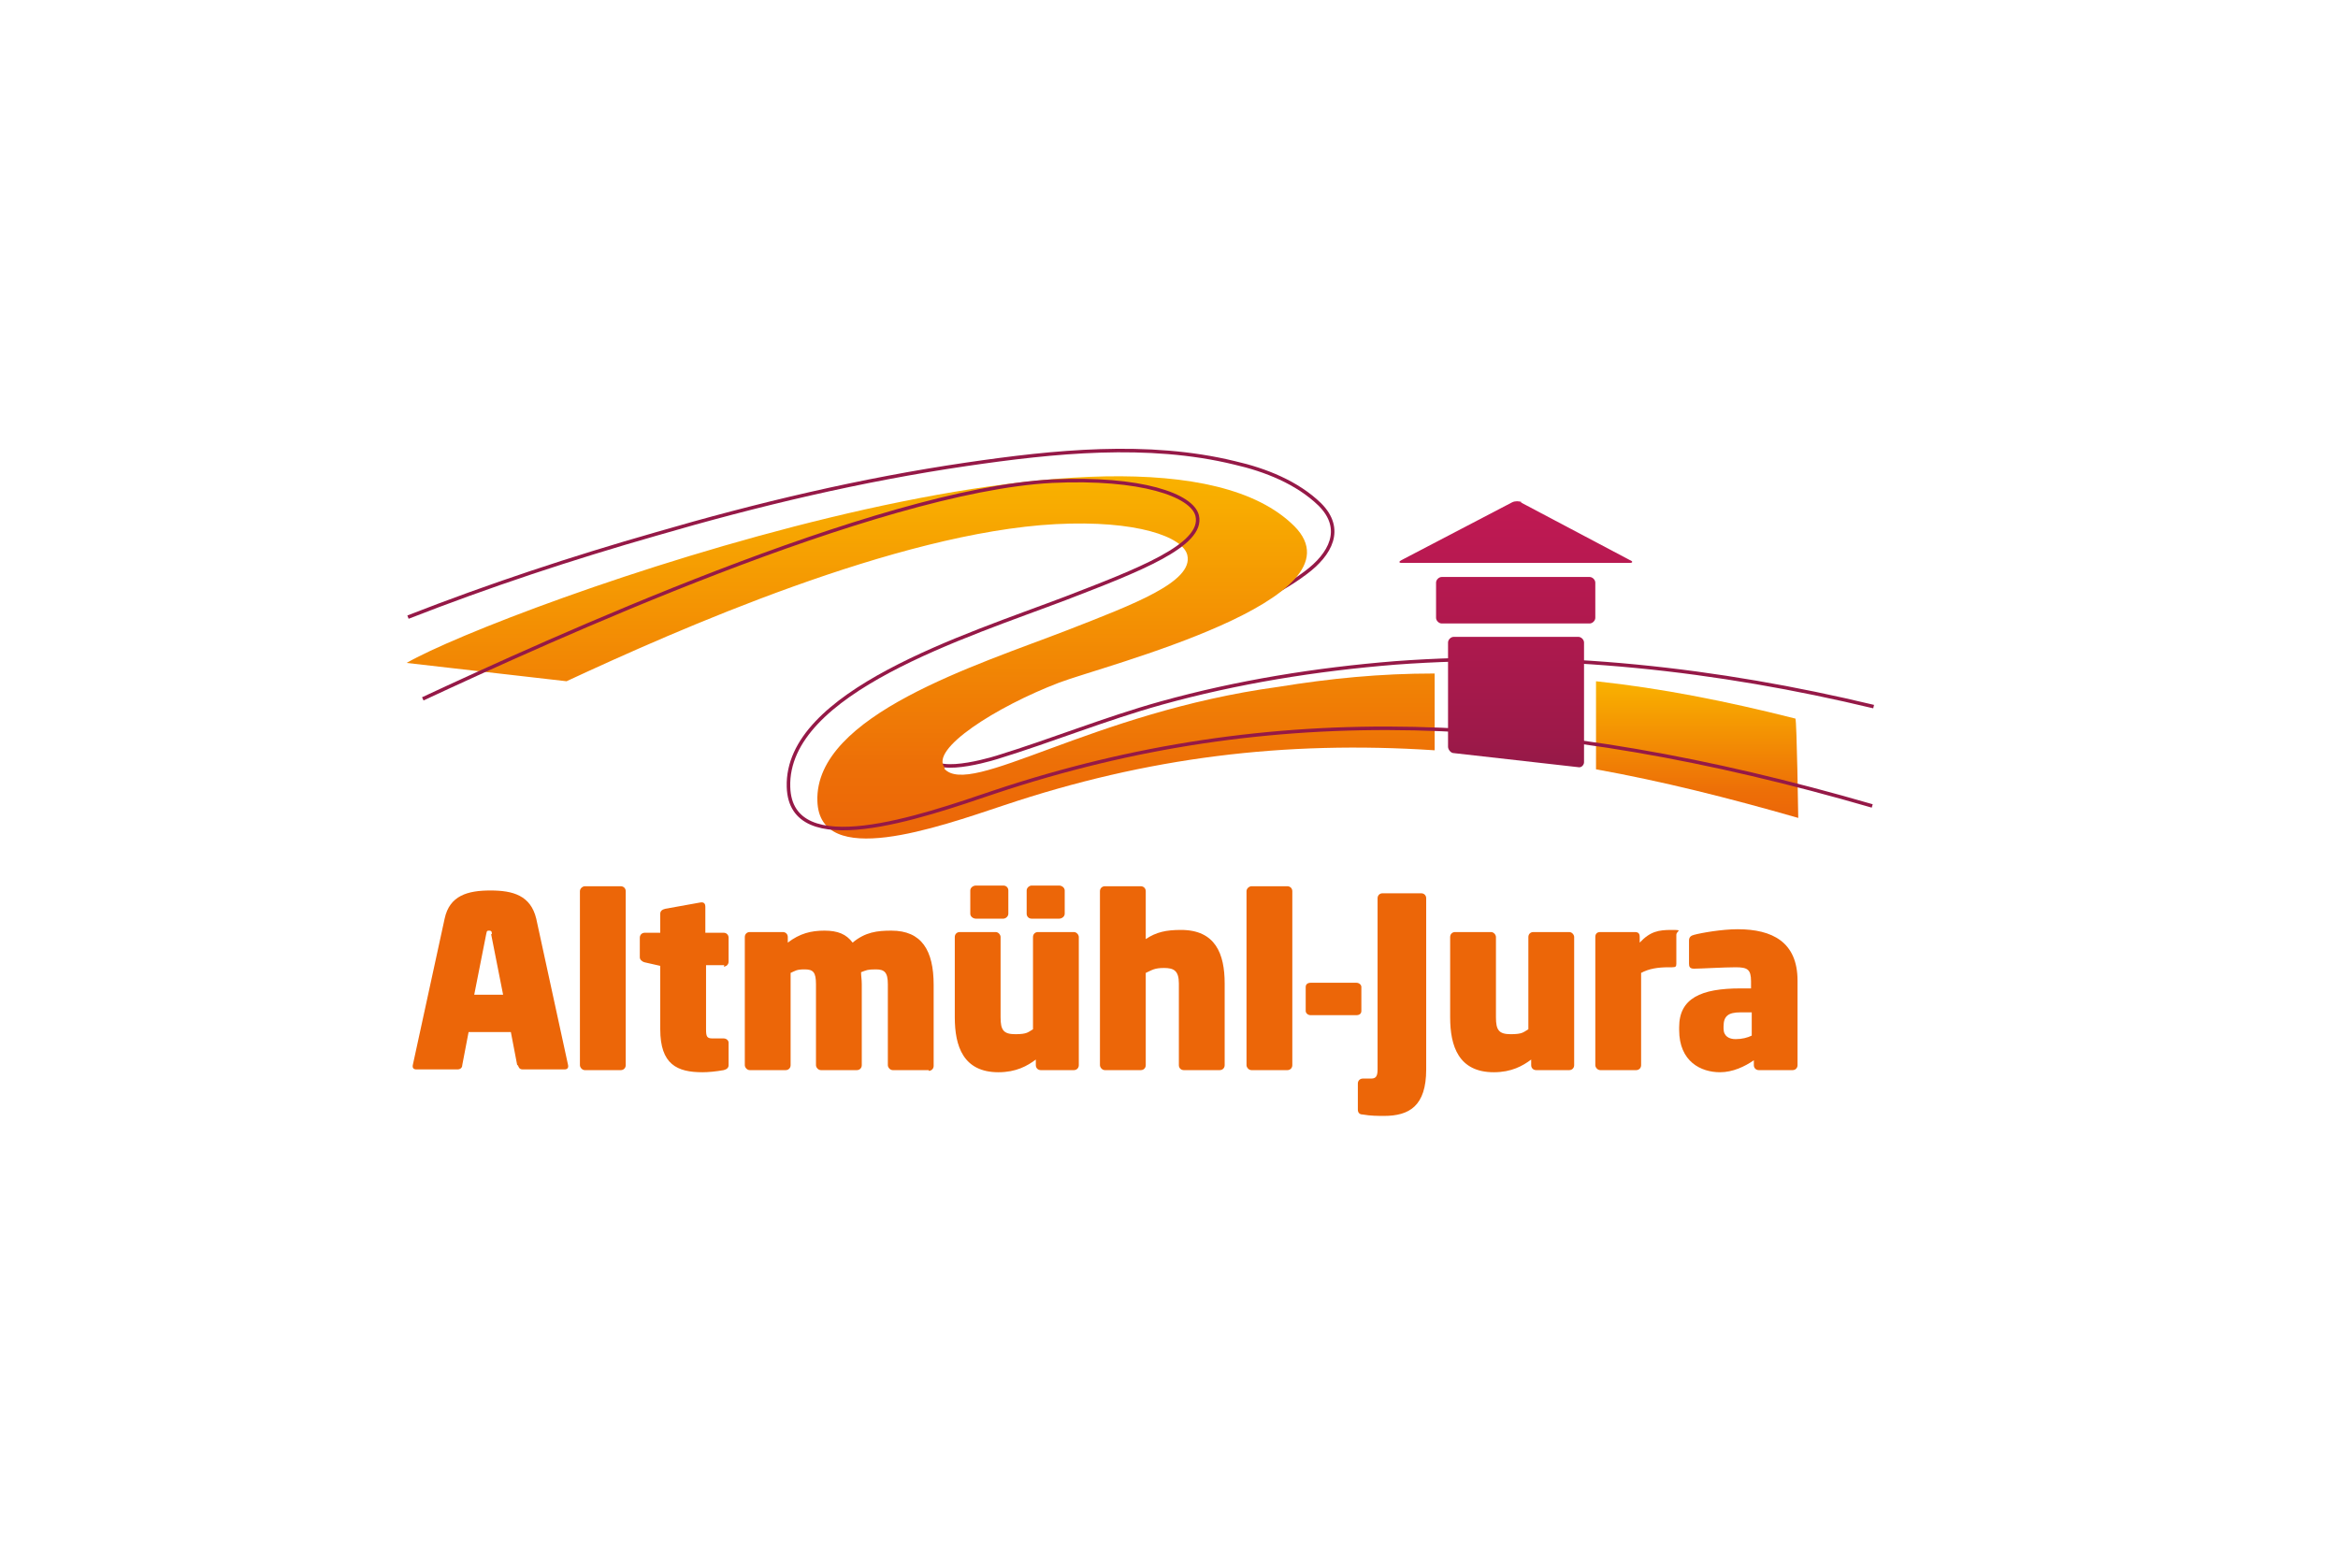
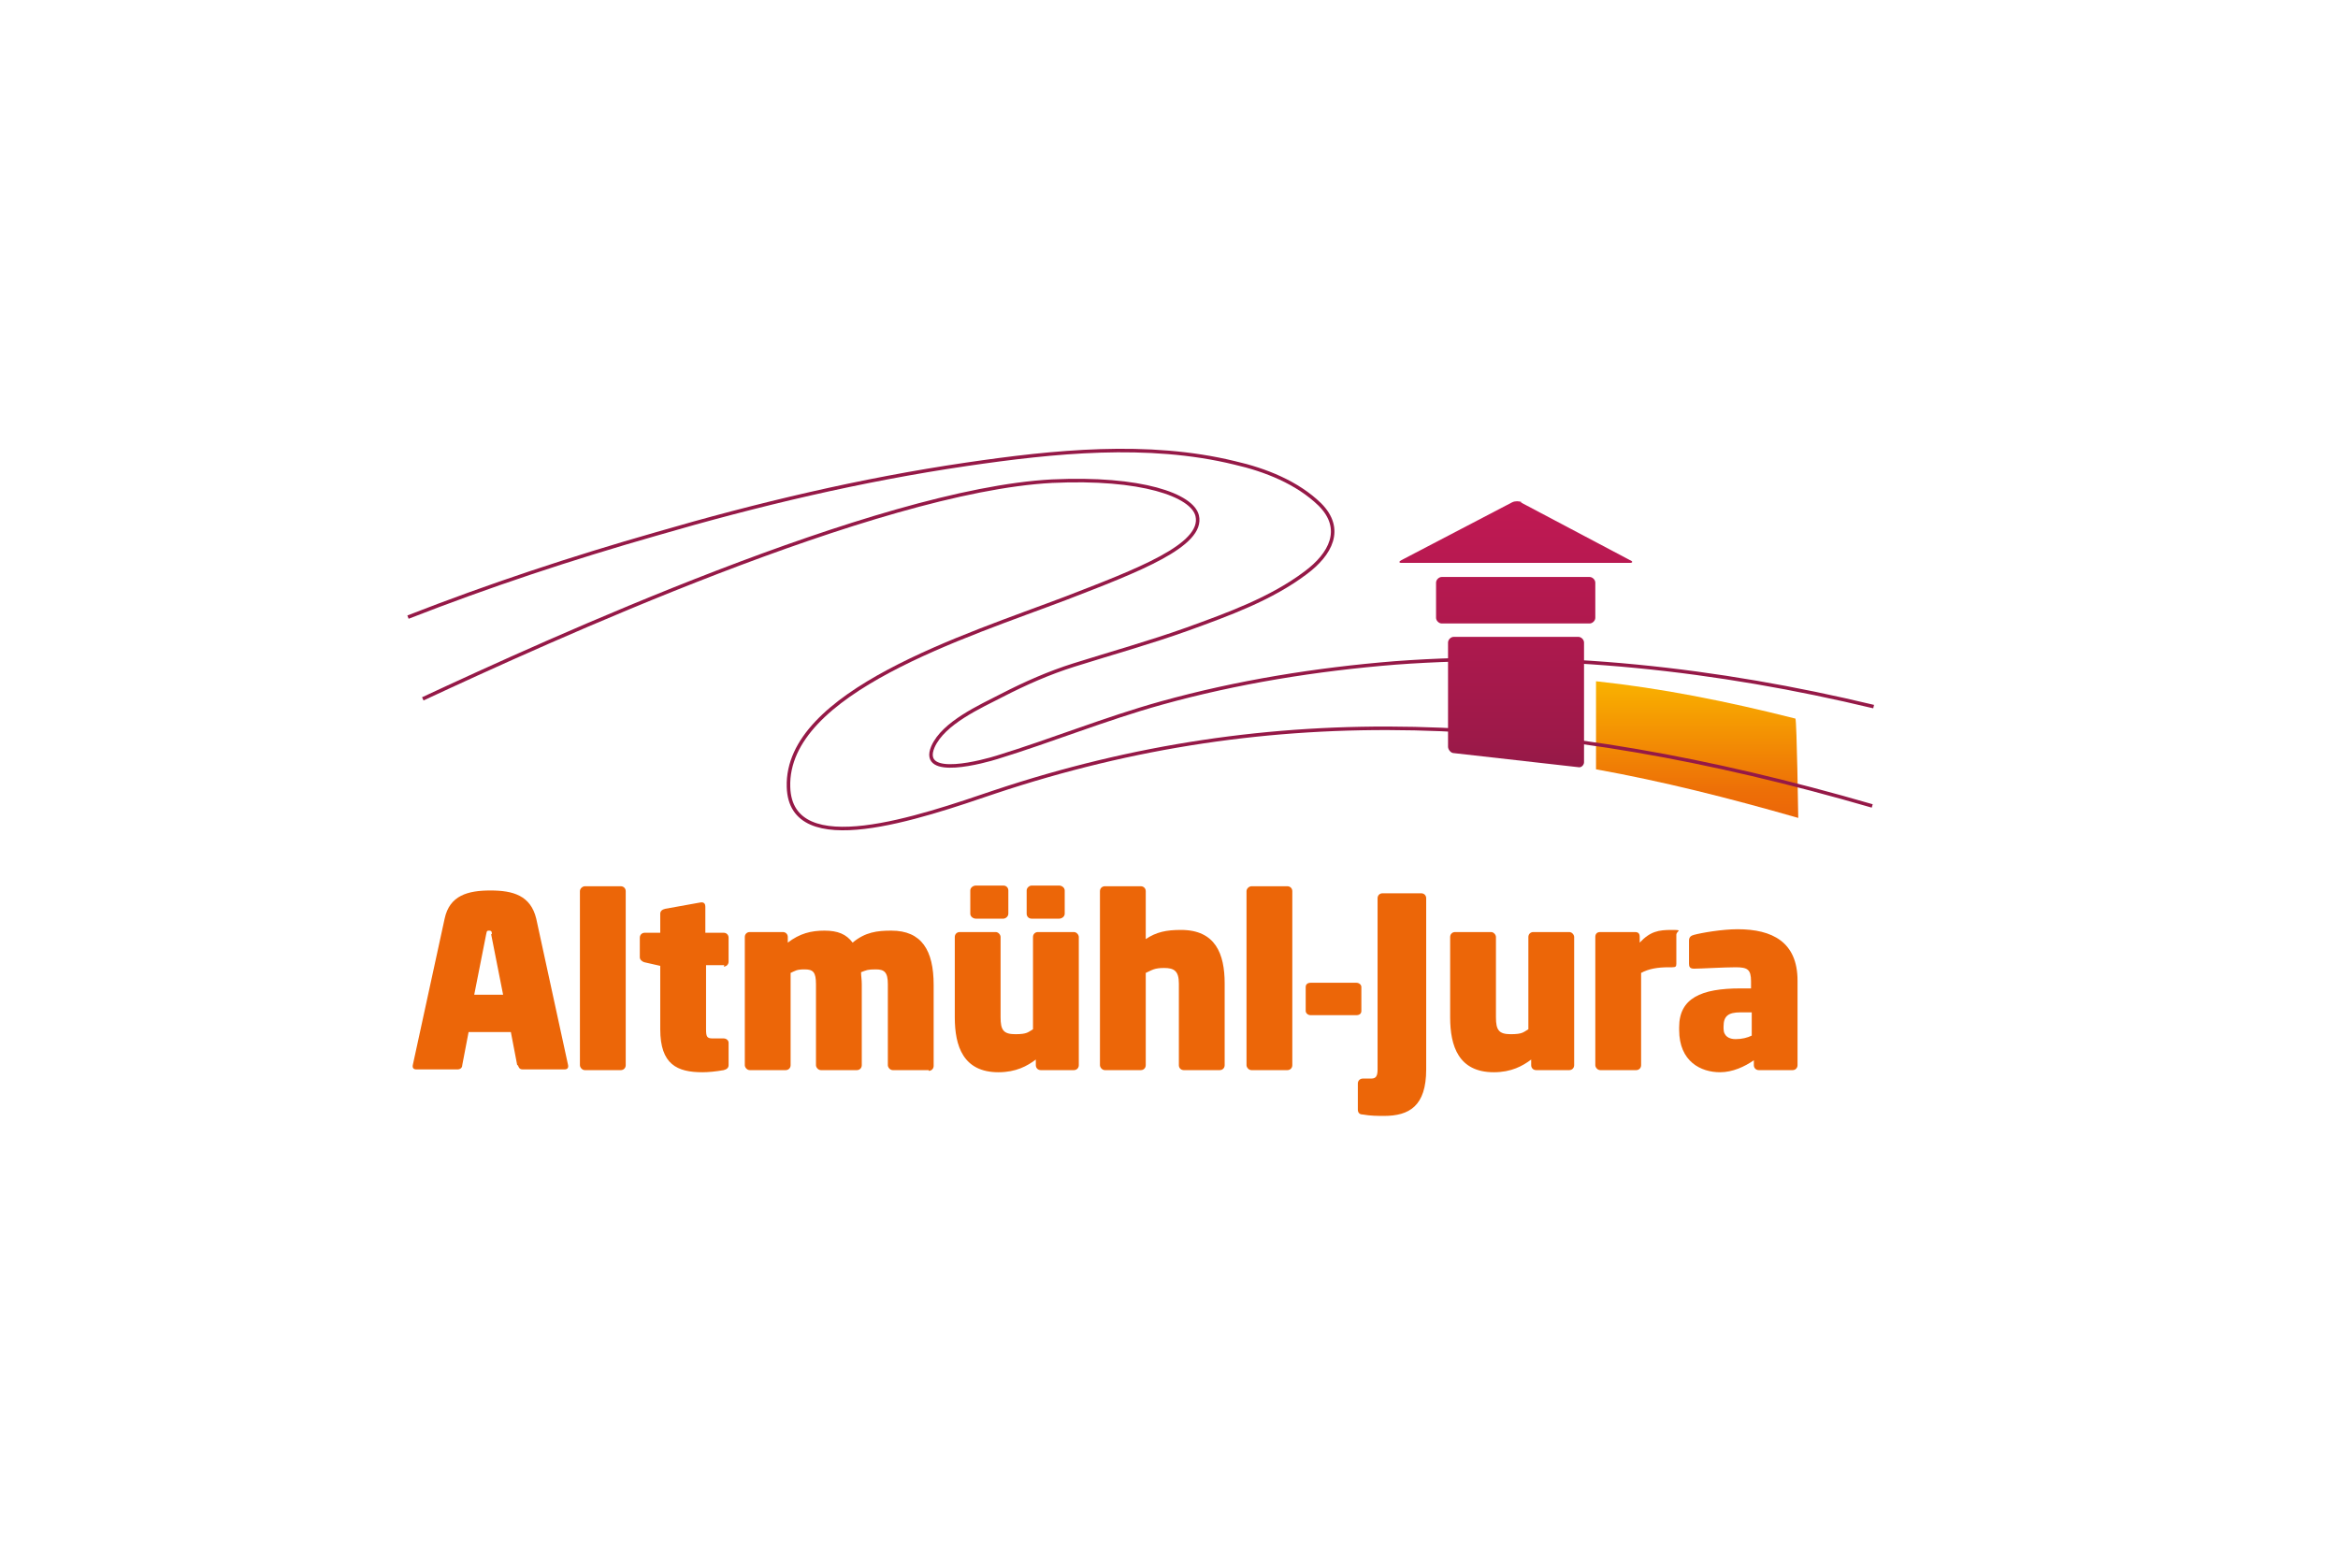
<svg xmlns="http://www.w3.org/2000/svg" xmlns:xlink="http://www.w3.org/1999/xlink" id="Ebene_1" data-name="Ebene 1" version="1.1" viewBox="0 0 331.8 222.6">
  <defs>
    <style>
      .cls-1 {
        fill: url(#linear-gradient);
      }

      .cls-1, .cls-2, .cls-3, .cls-4 {
        stroke-width: 0px;
      }

      .cls-2 {
        fill: #ec6608;
      }

      .cls-5 {
        fill: none;
        stroke: #951947;
        stroke-width: .5px;
      }

      .cls-3 {
        fill: url(#linear-gradient-2);
      }

      .cls-4 {
        fill: url(#linear-gradient-3);
      }
    </style>
    <linearGradient id="linear-gradient" x1="240.9" y1="96.7" x2="240.9" y2="116.1" gradientUnits="userSpaceOnUse">
      <stop offset="0" stop-color="#fbba00" />
      <stop offset="0" stop-color="#f9b200" />
      <stop offset=".5" stop-color="#f28804" />
      <stop offset=".8" stop-color="#ed6f07" />
      <stop offset="1" stop-color="#ec6608" />
    </linearGradient>
    <linearGradient id="linear-gradient-2" x1="130.7" y1="67.6" x2="130.7" y2="119" xlink:href="#linear-gradient" />
    <linearGradient id="linear-gradient-3" x1="215.1" y1="108.9" x2="215.1" y2="71.1" gradientUnits="userSpaceOnUse">
      <stop offset="0" stop-color="#951947" />
      <stop offset=".1" stop-color="#9d1949" />
      <stop offset=".7" stop-color="#b61950" />
      <stop offset="1" stop-color="#c01953" />
    </linearGradient>
  </defs>
  <path class="cls-5" d="M57.9,87.6c11.5-4.5,23.3-8.4,35.2-11.8,14.4-4.2,29.1-7.7,44.1-9.9,12.3-1.8,25.7-3.2,38-.2,4.4,1,8.9,2.8,12.1,5.9,3.5,3.5,1.5,7.1-2,9.7-4.9,3.7-11,5.9-16.8,8-5.3,1.9-10.7,3.4-16.1,5.1-3.5,1.1-6.9,2.6-10.2,4.3-3.1,1.6-8.3,3.9-9.8,7.3-2,4.7,7.5,2,9.1,1.5,7.8-2.4,15.4-5.5,23.3-7.7,10.8-3,22-4.8,33.2-5.7,22.8-1.7,45.8.9,67.9,6.2" />
  <g>
    <path class="cls-2" d="M73.4,151.2l-.9-4.7h-6l-.9,4.7c0,.3-.2.6-.7.6h-5.8c-.5,0-.6-.3-.5-.7l4.5-20.7c.7-3.3,3.3-4,6.5-4s5.7.7,6.5,4l4.5,20.7c.1.4,0,.7-.5.7h-5.9c-.5,0-.6-.3-.7-.6ZM69.8,132.6c0-.3,0-.5-.4-.5s-.3.2-.4.5l-1.7,8.6h4.1l-1.7-8.6Z" />
    <path class="cls-2" d="M88.1,151.9h-5.1c-.4,0-.7-.4-.7-.7v-24.7c0-.4.4-.7.7-.7h5.1c.4,0,.7.3.7.7v24.7c0,.4-.3.7-.7.7Z" />
    <path class="cls-2" d="M102.8,137h-2.6v9.1c0,1,.1,1.3.9,1.3h1.6c.4,0,.7.3.7.6v3.2c0,.4-.3.6-.7.7-1.1.2-2.2.3-3,.3-3.6,0-6-1.1-6-6.1v-9l-2.2-.5c-.4-.1-.7-.4-.7-.7v-2.8c0-.4.3-.7.7-.7h2.2v-2.7c0-.4.3-.6.7-.7l5-.9c.6-.1.7.3.7.6v3.7h2.6c.4,0,.7.3.7.7v3.4c0,.4-.3.7-.7.7Z" />
    <path class="cls-2" d="M131.8,151.9h-5.1c-.4,0-.7-.4-.7-.7v-11.5c0-1.7-.5-2.1-1.7-2.1s-1.3.1-2.1.4c0,.6.1,1,.1,1.7v11.5c0,.4-.3.7-.7.7h-5.1c-.4,0-.7-.4-.7-.7v-11.5c0-1.7-.4-2.1-1.6-2.1s-1.3.2-2,.5v13.1c0,.4-.3.7-.7.7h-5.1c-.4,0-.7-.4-.7-.7v-18.2c0-.4.3-.7.7-.7h4.7c.4,0,.7.3.7.7v.8c1.7-1.3,3.3-1.7,5.2-1.7s3.1.5,4,1.7c1.8-1.5,3.5-1.7,5.5-1.7,4.3,0,6,2.8,6,7.7v11.5c0,.4-.3.7-.7.7Z" />
    <path class="cls-2" d="M152.4,151.9h-4.7c-.4,0-.7-.3-.7-.7v-.8c-1.2.9-2.8,1.8-5.3,1.8-5,0-6.2-3.7-6.2-7.8v-11.4c0-.4.3-.7.7-.7h5.1c.4,0,.7.4.7.7v11.4c0,1.8.4,2.4,2.1,2.4s1.8-.3,2.5-.7v-13.1c0-.4.3-.7.7-.7h5.1c.4,0,.7.4.7.7v18.2c0,.4-.3.7-.7.7ZM142.4,130.4h-3.9c-.4,0-.8-.3-.8-.7v-3.3c0-.4.4-.7.8-.7h3.9c.4,0,.7.3.7.7v3.3c0,.4-.4.7-.7.7ZM150.3,130.4h-3.9c-.4,0-.7-.3-.7-.7v-3.3c0-.4.4-.7.7-.7h3.9c.4,0,.8.3.8.7v3.3c0,.4-.4.7-.8.7Z" />
    <path class="cls-2" d="M173.1,151.9h-5.1c-.4,0-.7-.3-.7-.7v-11.6c0-1.8-.7-2.2-2.1-2.2s-1.7.3-2.6.7v13.1c0,.4-.3.7-.7.7h-5.1c-.4,0-.7-.4-.7-.7v-24.7c0-.4.3-.7.7-.7h5.1c.4,0,.7.3.7.7v6.8c1.5-1,2.9-1.3,5-1.3,4.9,0,6.2,3.4,6.2,7.6v11.6c0,.4-.3.7-.7.7Z" />
    <path class="cls-2" d="M182.7,151.9h-5.1c-.4,0-.7-.4-.7-.7v-24.7c0-.4.4-.7.7-.7h5.1c.4,0,.7.3.7.7v24.7c0,.4-.3.7-.7.7Z" />
    <path class="cls-2" d="M192.5,144.1h-6.5c-.4,0-.7-.3-.7-.6v-3.4c0-.4.3-.6.7-.6h6.5c.4,0,.7.3.7.6v3.4c0,.4-.3.6-.7.6Z" />
    <path class="cls-2" d="M196.5,158.4c-.9,0-2,0-3.1-.2-.5,0-.7-.3-.7-.7v-3.7c0-.4.3-.7.7-.7h1.2c.7,0,.9-.4.9-1.3v-24.3c0-.4.3-.7.7-.7h5.5c.4,0,.7.3.7.7v24.3c0,5.2-2.4,6.6-6,6.6Z" />
    <path class="cls-2" d="M222.7,151.9h-4.7c-.4,0-.7-.3-.7-.7v-.8c-1.2.9-2.8,1.8-5.3,1.8-5,0-6.2-3.7-6.2-7.8v-11.4c0-.4.3-.7.7-.7h5.1c.4,0,.7.4.7.7v11.4c0,1.8.4,2.4,2.1,2.4s1.8-.3,2.5-.7v-13.1c0-.4.3-.7.7-.7h5.1c.4,0,.7.4.7.7v18.2c0,.4-.3.7-.7.7Z" />
    <path class="cls-2" d="M237.3,137.3h-.5c-1.5,0-2.8.2-3.9.8v13.1c0,.4-.3.7-.7.7h-5.1c-.4,0-.7-.4-.7-.7v-18.2c0-.4.2-.7.7-.7h4.9c.5,0,.7.2.7.7v.8c1.5-1.6,2.7-1.8,4.5-1.8s.7.1.7.7v4.1c0,.4-.1.5-.6.5Z" />
    <path class="cls-2" d="M254.3,151.9h-4.7c-.4,0-.7-.3-.7-.7v-.7c-1.3.9-3,1.7-4.8,1.7-2.7,0-5.8-1.5-5.8-6v-.4c0-4.1,3.1-5.5,8.7-5.5h1.5v-1c0-1.7-.5-2-2.2-2s-4.9.2-5.9.2c-.6,0-.7-.3-.7-.7v-3.3c0-.5.3-.7.7-.8,1.1-.3,4-.8,6.2-.8,4.9,0,8.5,1.8,8.5,7.3v12c0,.4-.3.7-.7.7ZM248.7,143.7h-1.7c-1.7,0-2.4.5-2.4,2v.3c0,1.1.8,1.5,1.7,1.5s1.7-.2,2.3-.5v-3.3Z" />
  </g>
  <g>
    <path class="cls-1" d="M254.8,102c-9.9-2.5-19-4.3-28.3-5.3v12.5c9.4,1.7,18.6,4,28.7,6.9,0,0-.2-13.7-.4-14.1Z" />
-     <path class="cls-3" d="M134.1,109c-2.3-2.6,7.3-8.7,16.2-12.1,6.3-2.4,43.7-11.8,33.4-22.2-21.4-21.4-112.6,11.7-126,19.4l22.7,2.6c15.7-7.3,46.9-21.1,69.4-22.3,11.5-.6,18.1,1.8,18.7,4.4.9,3.8-7.7,7-16.9,10.6-12.9,5-36,12.1-35.6,24.3.3,9.7,16.9,3.8,26.5.6,20.3-6.8,39.8-9.2,61.1-7.8v-10.9c-7.8,0-14.8.7-22.2,1.9-26.5,3.6-43.7,15.8-47.4,11.6Z" />
  </g>
  <path class="cls-5" d="M265.7,114.4c-46.5-13.5-85.2-15.1-124.5-2-10.6,3.6-29,10-29.3-.7-.4-13.5,25.2-21.4,39.4-26.8,10.1-3.9,19.6-7.5,18.6-11.7-.7-2.9-7.9-5.5-20.6-4.9-24.9,1.3-71.9,22.8-89.3,30.9" />
  <path class="cls-4" d="M205.5,91.2c0-.4.4-.8.8-.8h17.7c.4,0,.8.4.8.8v17c0,.4-.4.8-.8.7l-17.7-2c-.4,0-.8-.5-.8-.9v-14.7ZM203.8,87.7c0,.4.4.8.8.8h21c.4,0,.8-.4.8-.8v-5c0-.4-.4-.8-.8-.8h-21c-.4,0-.8.4-.8.8v5ZM216,71.3c-.4-.2-1-.2-1.4,0l-15.7,8.2c-.4.2-.4.4,0,.4h32.4c.4,0,.5-.2,0-.4l-15.5-8.2Z" />
</svg>